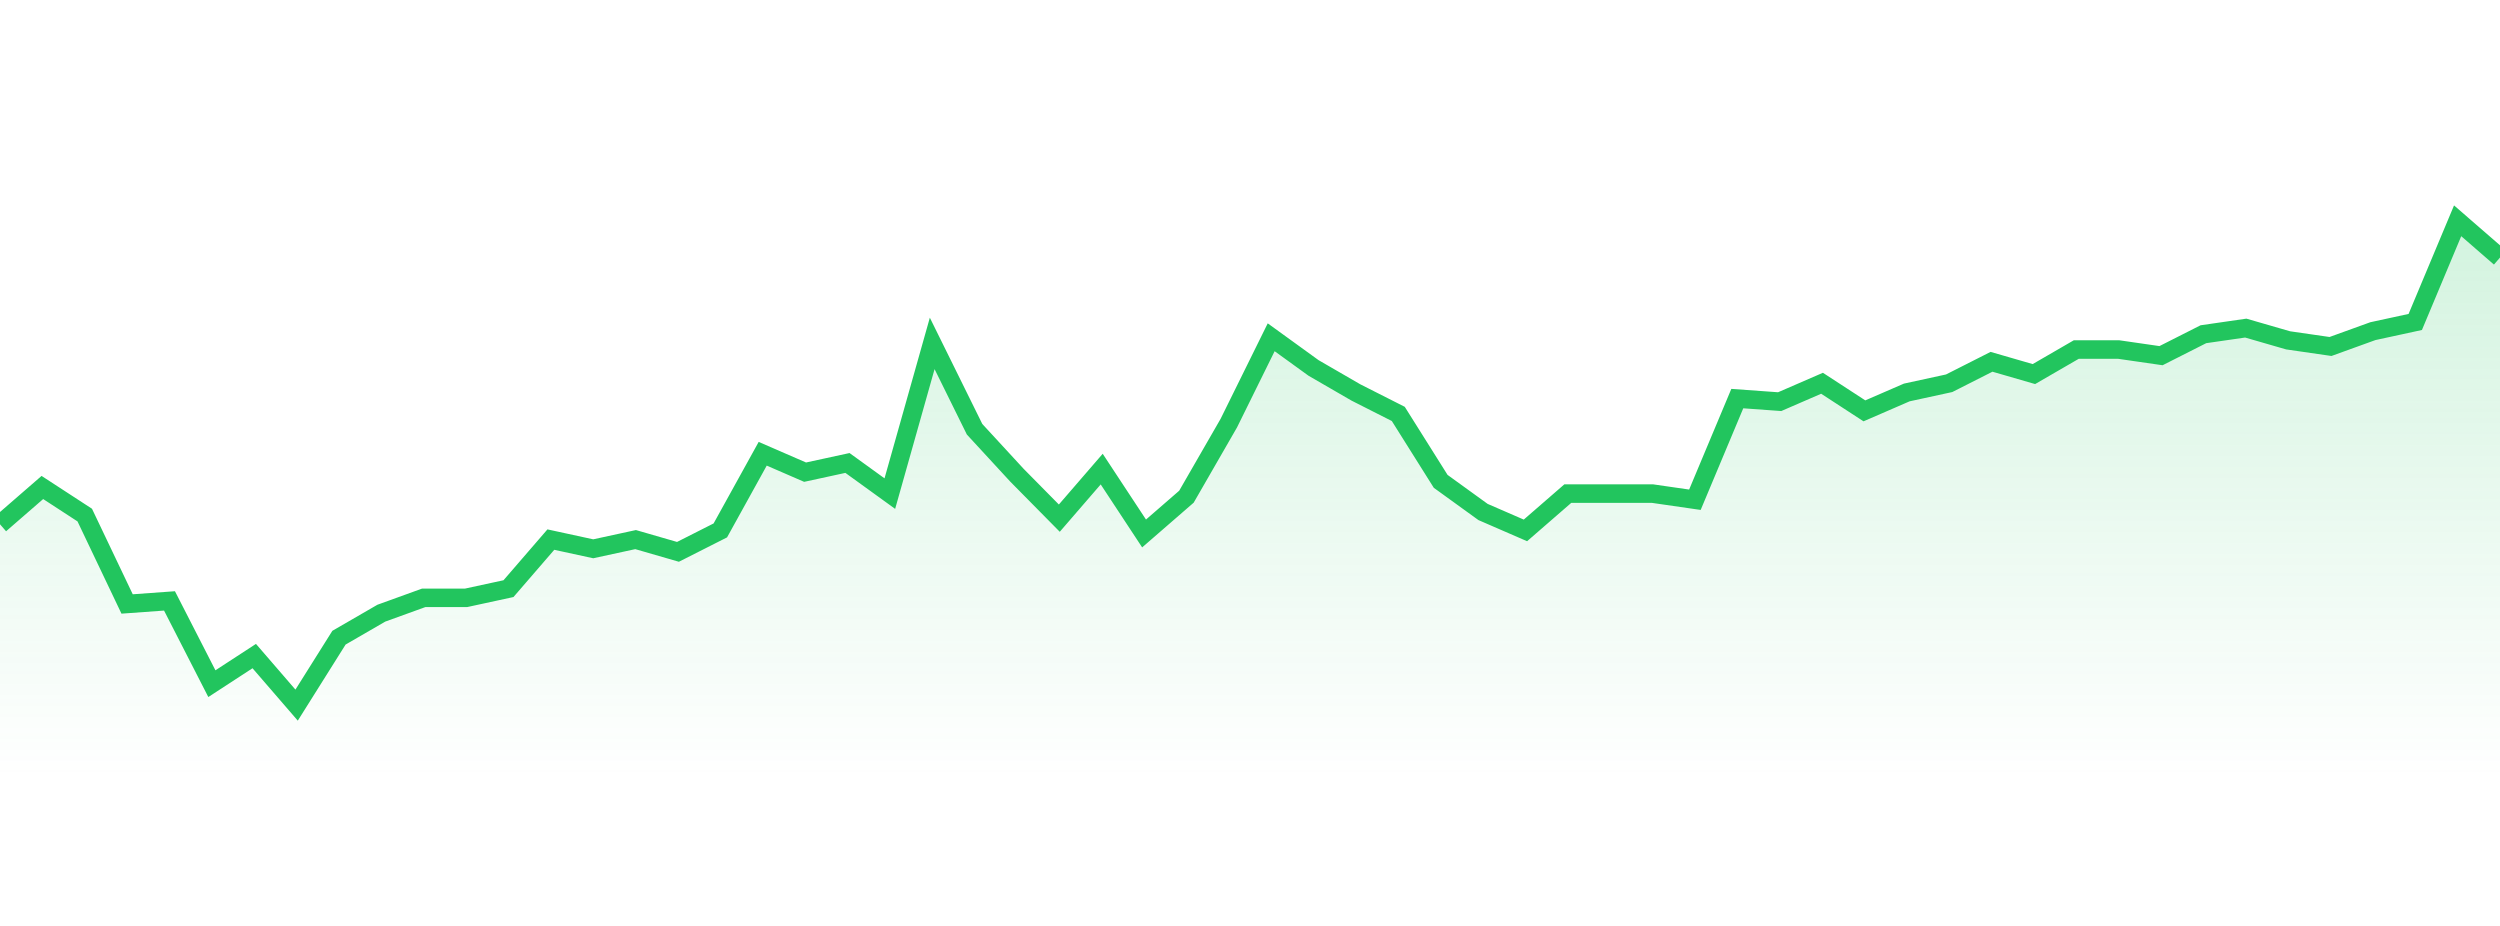
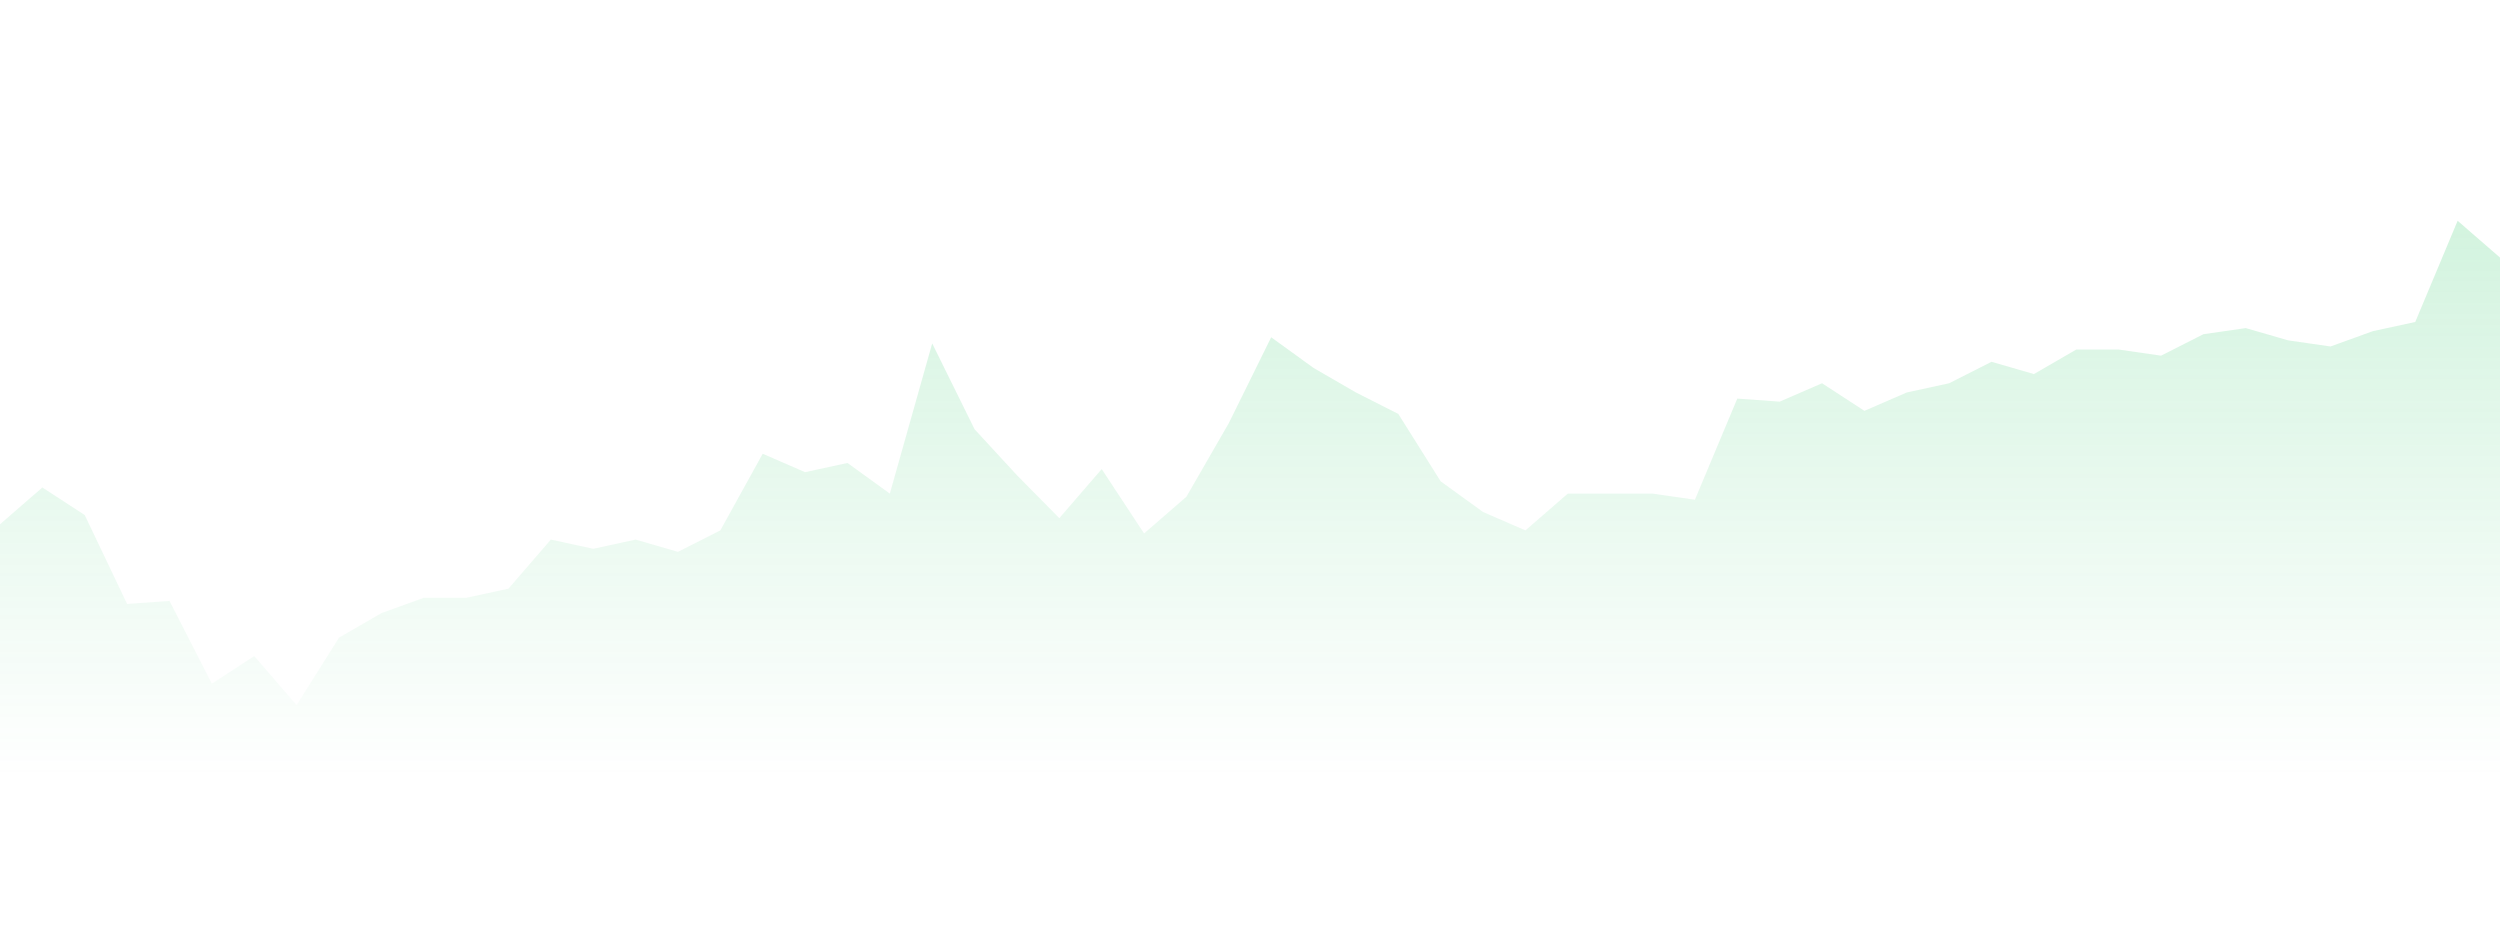
<svg xmlns="http://www.w3.org/2000/svg" width="135" height="50" viewBox="0 0 135 50" style="background: transparent">
  <defs>
    <linearGradient id="gradient" x1="0" x2="0" y1="0" y2="1">
      <stop offset="0%" stop-color="rgba(34, 197, 94, 0.2)" />
      <stop offset="100%" stop-color="rgba(34, 197, 94, 0)" />
    </linearGradient>
  </defs>
  <path d="M 0,28.311 L 2.288,26.324 L 4.576,27.814 L 6.864,32.614 L 9.153,32.449 L 11.441,36.918 L 13.729,35.428 L 16.017,38.077 L 18.305,34.435 L 20.593,33.111 L 22.881,32.283 L 25.169,32.283 L 27.458,31.787 L 29.746,29.138 L 32.034,29.635 L 34.322,29.138 L 36.61,29.8 L 38.898,28.642 L 41.186,24.503 L 43.475,25.497 L 45.763,25 L 48.051,26.655 L 50.339,18.544 L 52.627,23.179 L 54.915,25.662 L 57.203,27.98 L 59.492,25.331 L 61.78,28.807 L 64.068,26.821 L 66.356,22.848 L 68.644,18.213 L 70.932,19.869 L 73.22,21.193 L 75.508,22.352 L 77.797,25.993 L 80.085,27.648 L 82.373,28.642 L 84.661,26.655 L 86.949,26.655 L 89.237,26.655 L 91.525,26.986 L 93.814,21.524 L 96.102,21.689 L 98.39,20.696 L 100.678,22.186 L 102.966,21.193 L 105.254,20.696 L 107.542,19.537 L 109.831,20.2 L 112.119,18.875 L 114.407,18.875 L 116.695,19.206 L 118.983,18.048 L 121.271,17.717 L 123.559,18.379 L 125.847,18.71 L 128.136,17.882 L 130.424,17.386 L 132.712,11.923 L 135,13.909 L 135,42 L 0,42 Z" fill="url(#gradient)" style="mix-blend-mode: normal" />
-   <path d="M 0,28.311 L 2.288,26.324 L 4.576,27.814 L 6.864,32.614 L 9.153,32.449 L 11.441,36.918 L 13.729,35.428 L 16.017,38.077 L 18.305,34.435 L 20.593,33.111 L 22.881,32.283 L 25.169,32.283 L 27.458,31.787 L 29.746,29.138 L 32.034,29.635 L 34.322,29.138 L 36.61,29.8 L 38.898,28.642 L 41.186,24.503 L 43.475,25.497 L 45.763,25 L 48.051,26.655 L 50.339,18.544 L 52.627,23.179 L 54.915,25.662 L 57.203,27.98 L 59.492,25.331 L 61.78,28.807 L 64.068,26.821 L 66.356,22.848 L 68.644,18.213 L 70.932,19.869 L 73.22,21.193 L 75.508,22.352 L 77.797,25.993 L 80.085,27.648 L 82.373,28.642 L 84.661,26.655 L 86.949,26.655 L 89.237,26.655 L 91.525,26.986 L 93.814,21.524 L 96.102,21.689 L 98.39,20.696 L 100.678,22.186 L 102.966,21.193 L 105.254,20.696 L 107.542,19.537 L 109.831,20.2 L 112.119,18.875 L 114.407,18.875 L 116.695,19.206 L 118.983,18.048 L 121.271,17.717 L 123.559,18.379 L 125.847,18.71 L 128.136,17.882 L 130.424,17.386 L 132.712,11.923 L 135,13.909" stroke="#22c55e" stroke-width="1" fill="none" />
</svg>